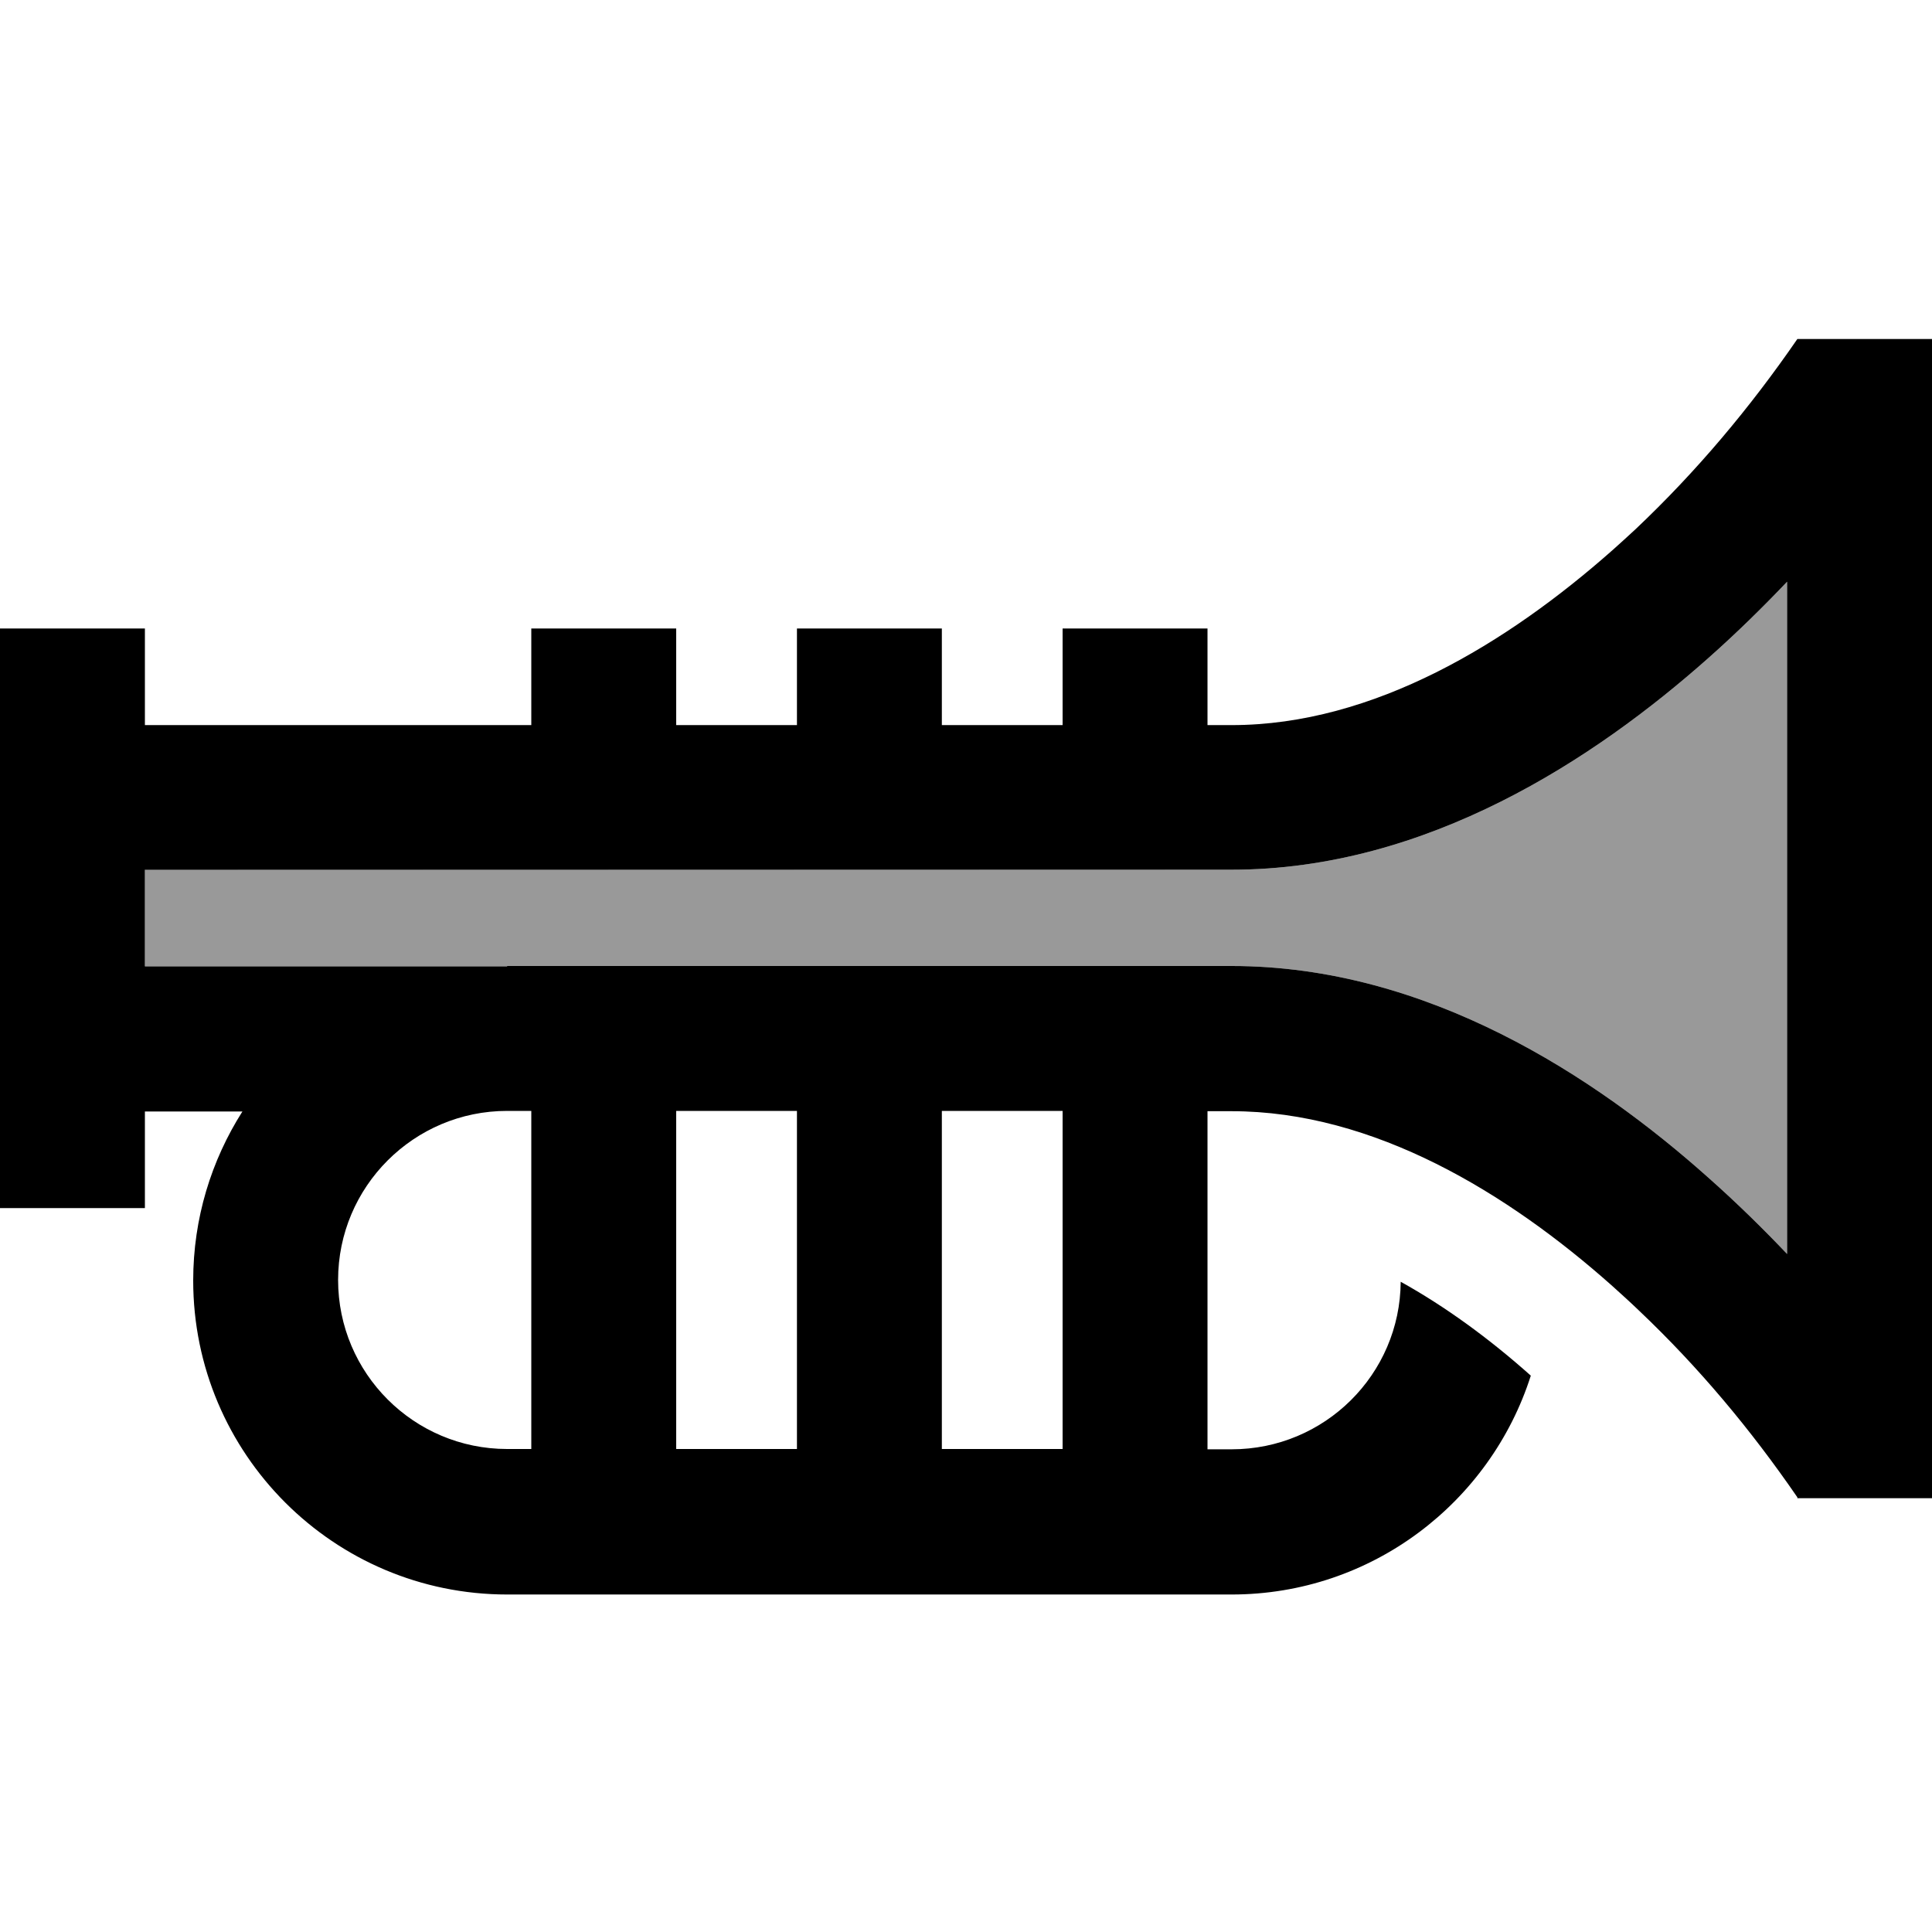
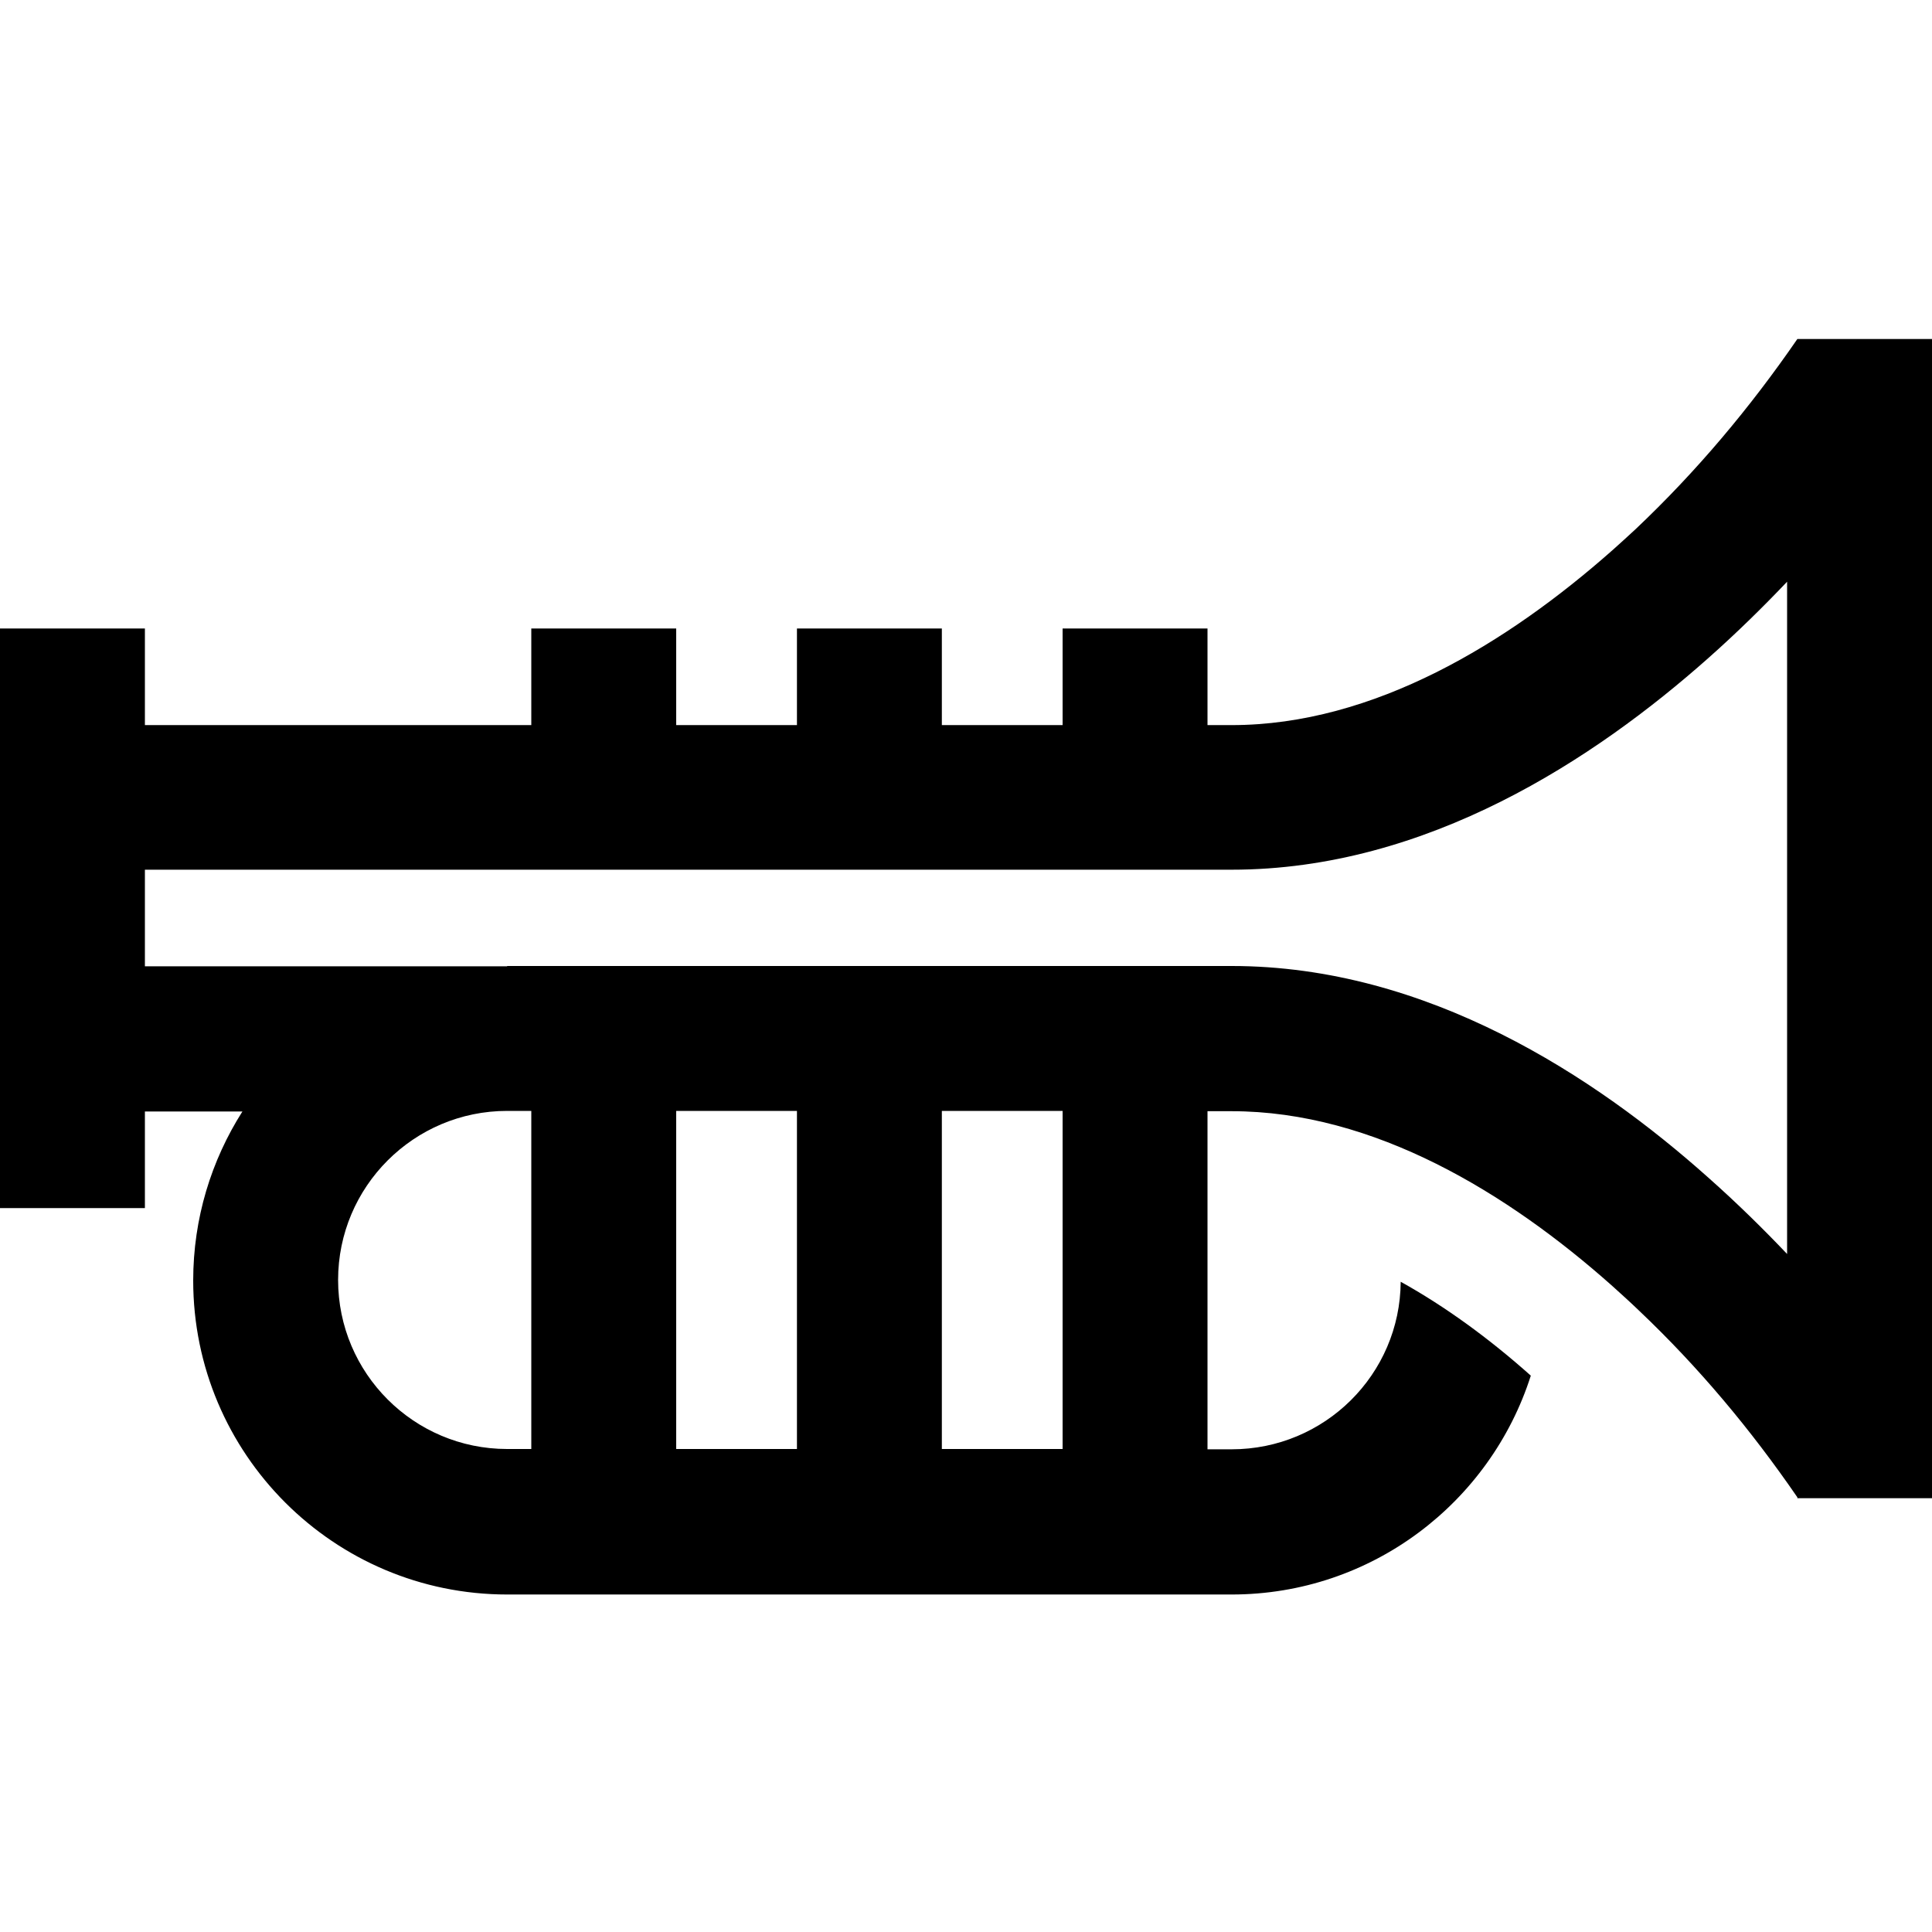
<svg xmlns="http://www.w3.org/2000/svg" viewBox="0 0 640 640">
-   <path opacity=".4" fill="currentColor" d="M48 288L48 320L408 320C472.9 320 528.5 356.7 565.9 390.1C575.6 398.7 584.3 407.3 592 415.4L592 192.7C584.4 200.7 575.6 209.4 565.9 218C528.4 251.3 472.8 288.1 408 288.1L48 288z" />
  <path fill="currentColor" d="M595.4 496C580 473.6 562.8 453 543.1 434.3C540.2 431.5 537.2 428.8 534.1 426C499.6 395.3 455.2 368.1 408 368.1L400 368.1L400 480.1L408 480.1C438.8 480.1 463.8 455.3 464 424.6C478.6 432.7 493.2 443.3 507.1 455.7C493.7 497.7 454.4 528.2 408 528.2L168 528.2C110.6 528.2 64 481.6 64 424.2C64 403.6 70 384.4 80.3 368.2L48 368.2L48 400.2L0 400.2L0 208.2L48 208.2L48 240.2L176 240.2L176 208.2L224 208.2L224 240.2L264 240.2L264 208.2L312 208.2L312 240.2L352 240.2L352 208.2L400 208.2L400 240.2L408 240.2C455.1 240.2 499.5 212.9 534.1 182.3C536.7 180 539.3 177.6 541.8 175.3C562 156.2 579.7 135.1 595.4 112.3L640 112.3L640 496.3L595.4 496.3zM168 320L408 320C472.9 320 528.5 356.7 565.9 390.1C575.6 398.7 584.3 407.3 592 415.4L592 192.7C584.4 200.7 575.6 209.4 565.9 218C528.4 251.3 472.8 288.1 408 288.1L48 288.1L48 320.1L168 320.1zM344 368L312 368L312 480L352 480L352 368L344 368zM264 368L224 368L224 480L264 480L264 368zM176 480L176 368L168 368C137.1 368 112 393.1 112 424C112 454.9 137.1 480 168 480L176 480z" />
</svg>